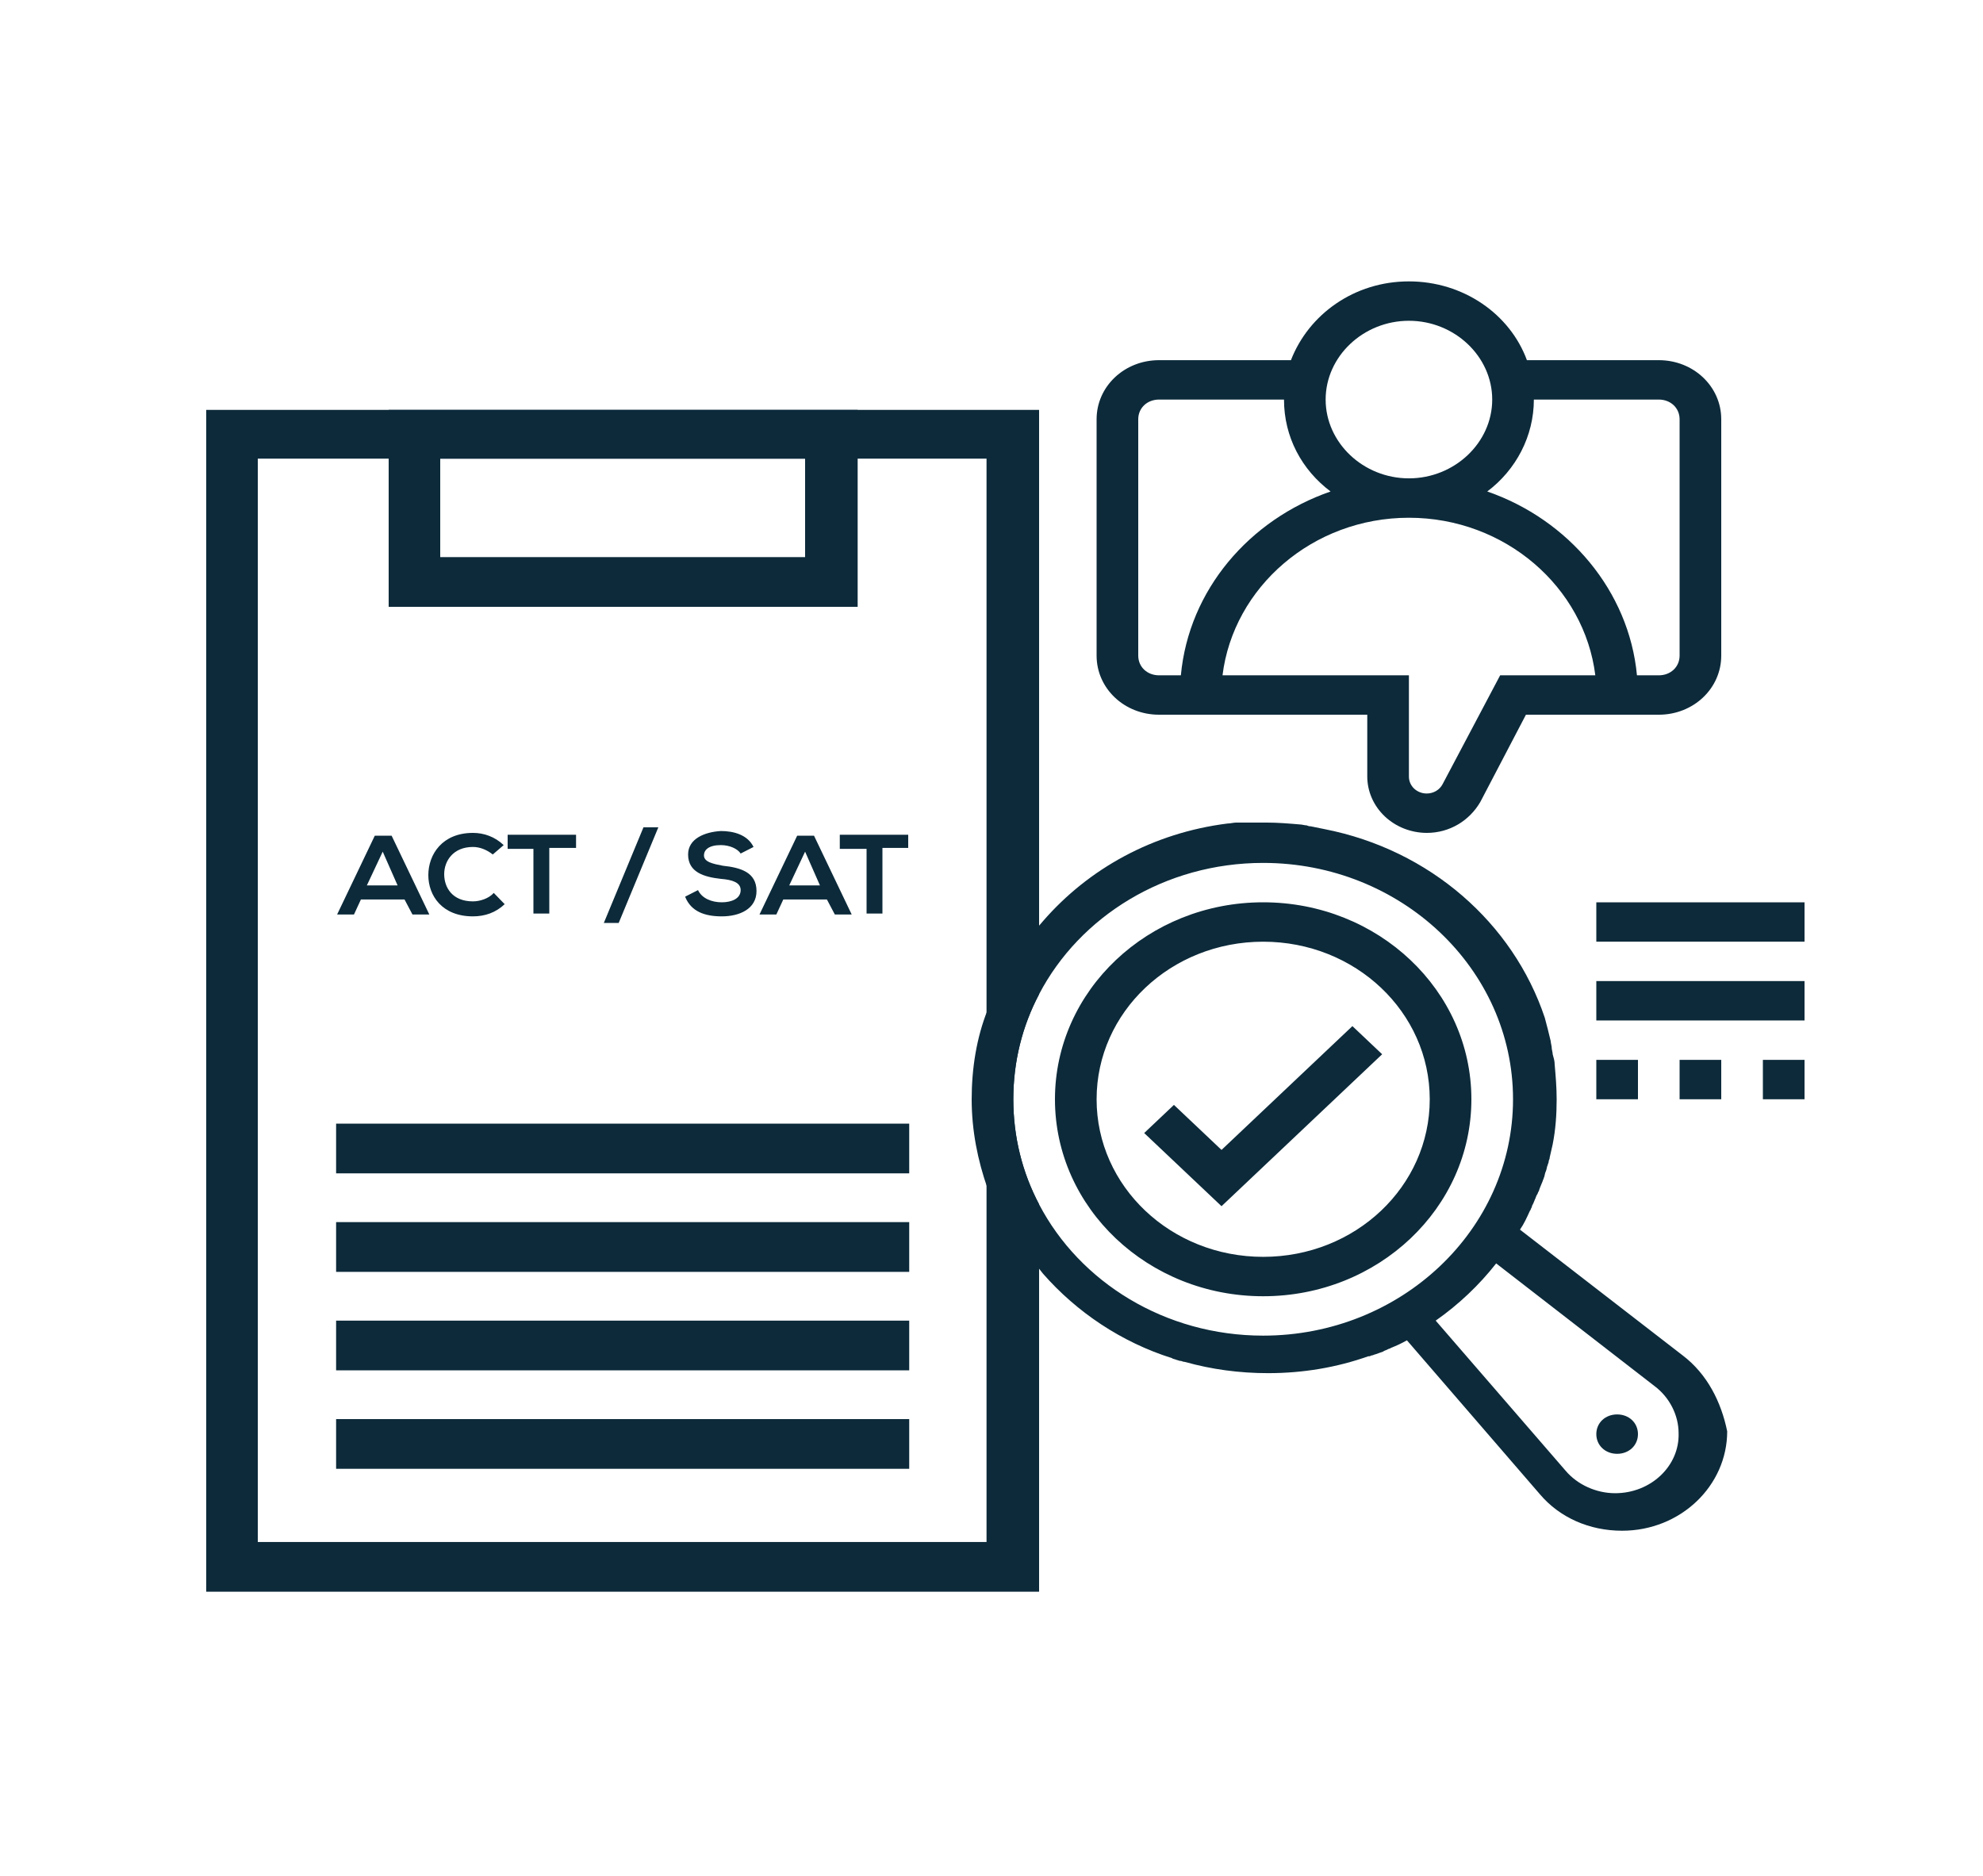
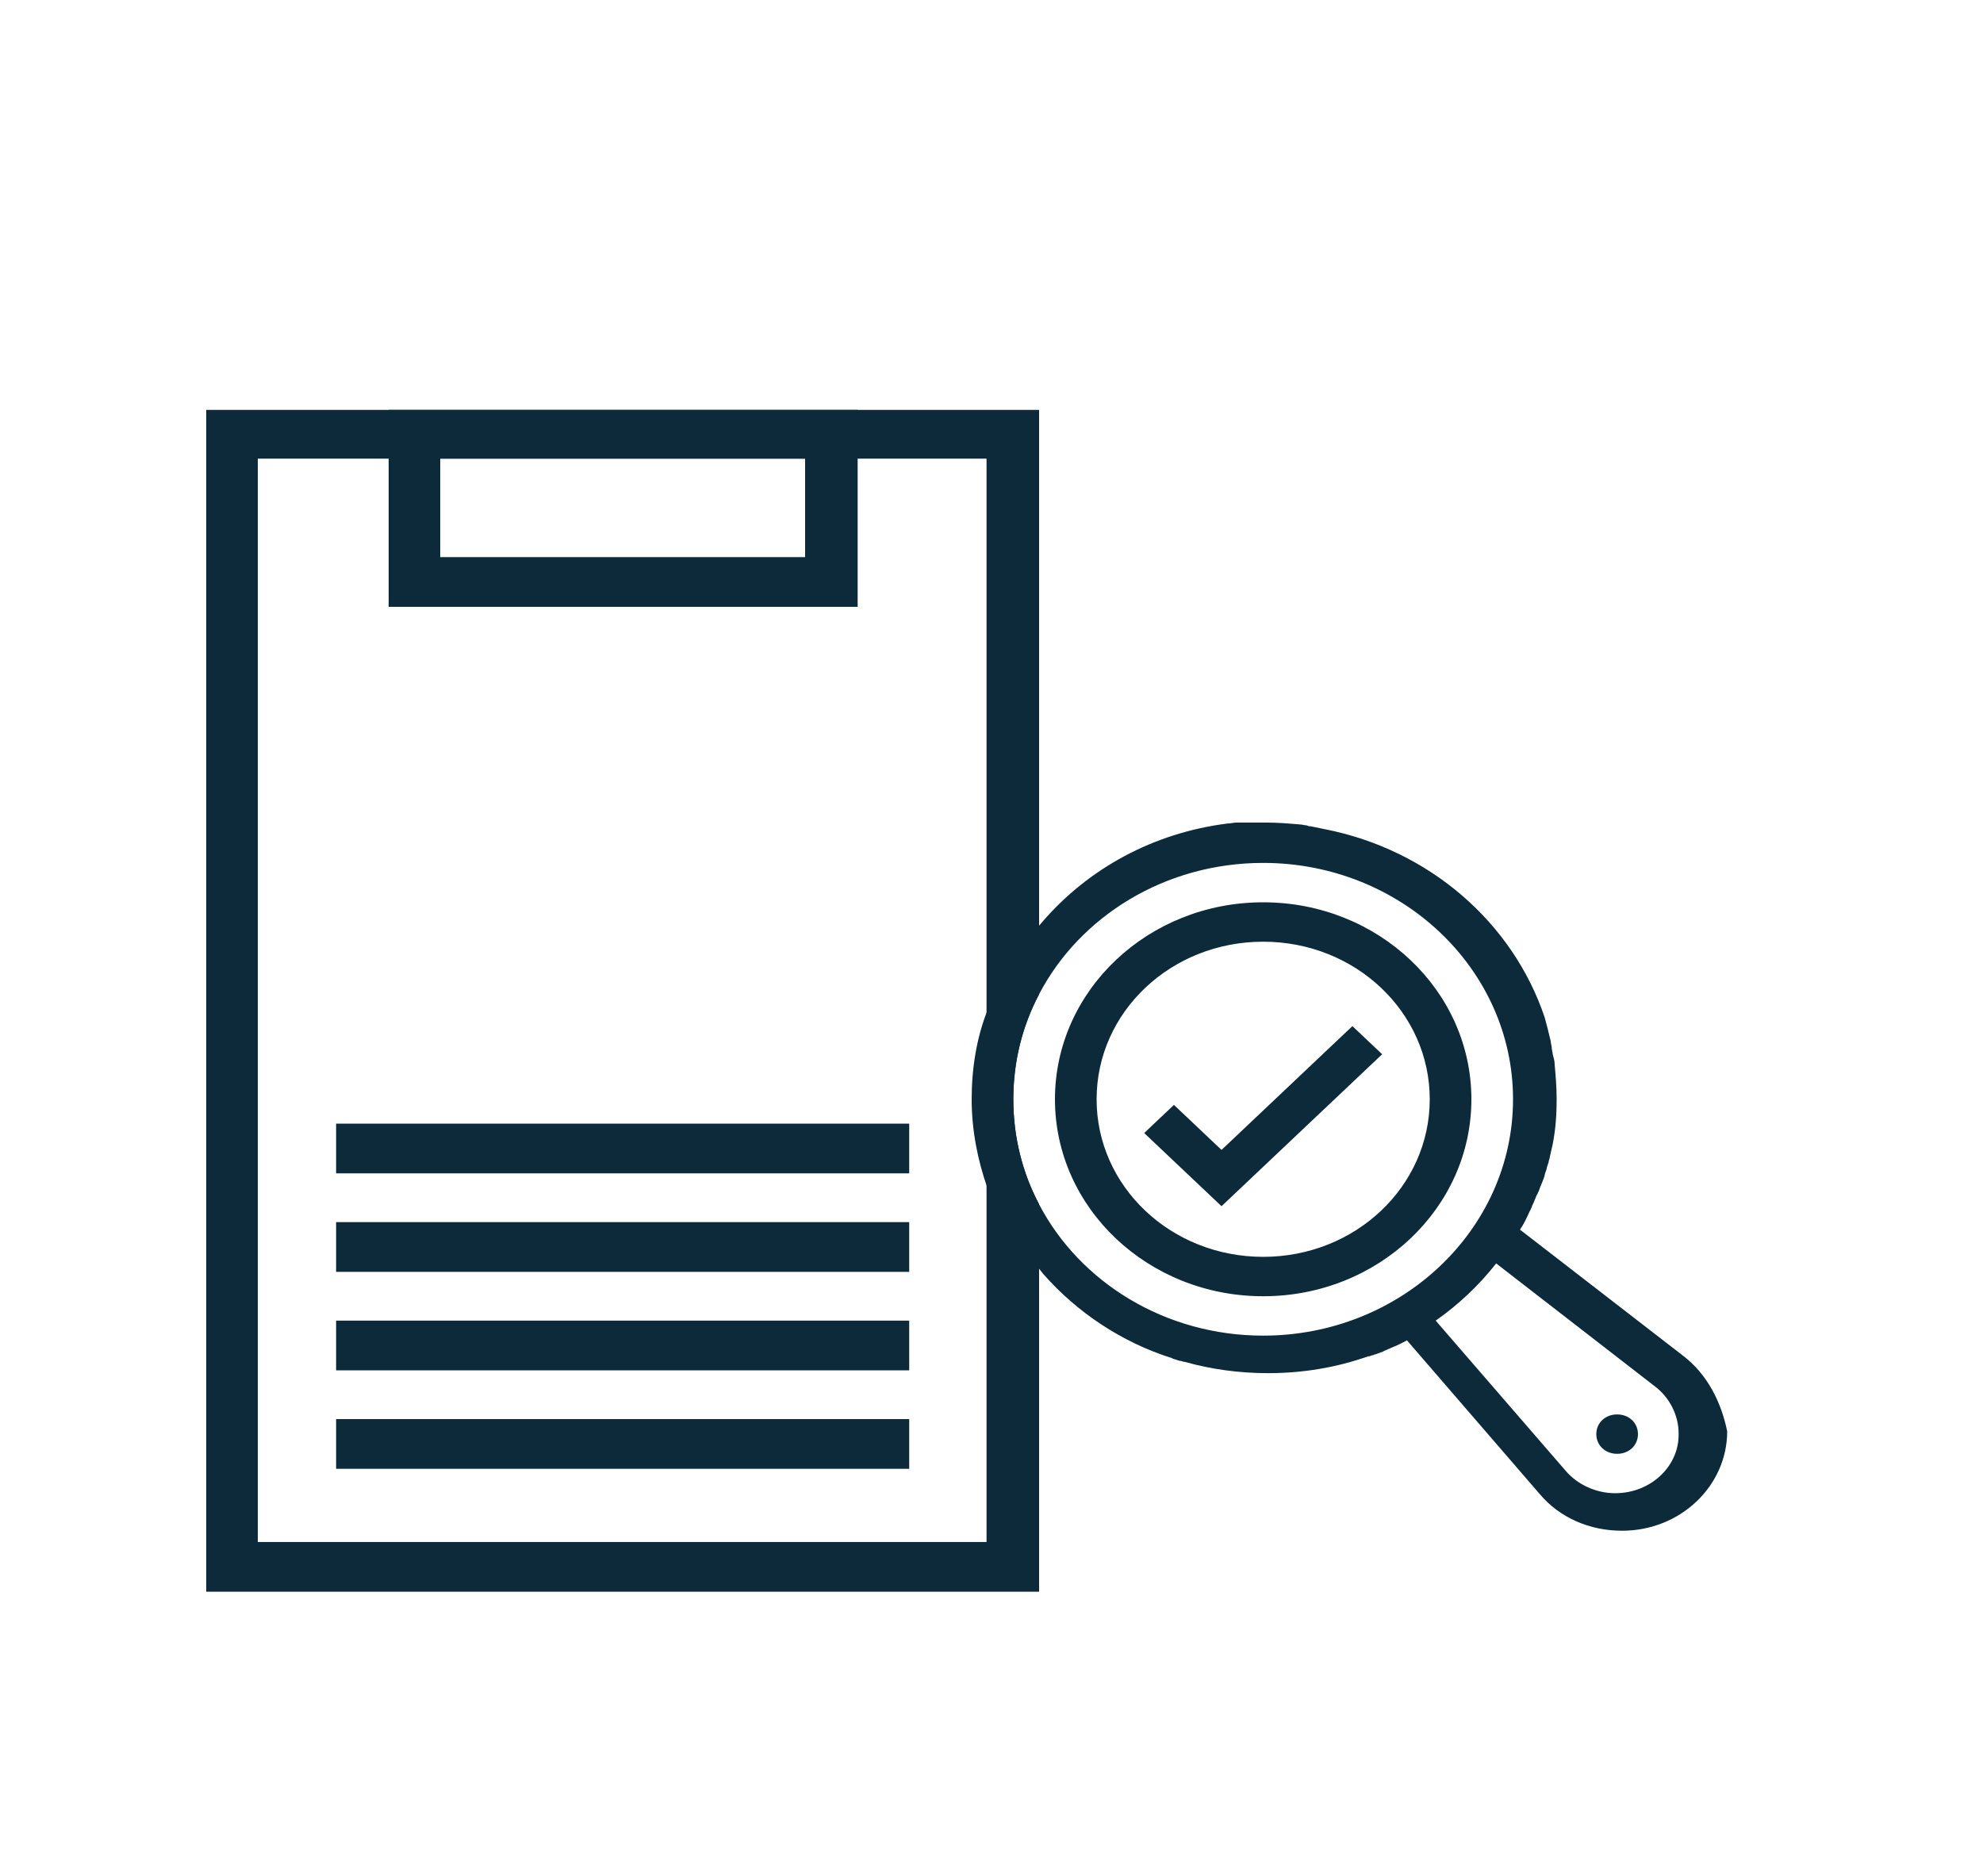
<svg xmlns="http://www.w3.org/2000/svg" width="111" height="105" viewBox="0 0 111 105" fill="none">
  <path d="M11.544 22.942V89.092H58.164V67.41C57.22 65.625 56.721 63.63 56.721 61.53C56.721 59.43 57.22 57.435 58.164 55.65V22.942H11.544ZM55.278 86.31H14.43V25.672H55.222V86.31H55.278Z" fill="#0C2A3A" />
  <path d="M21.756 22.942V33.967H48.008V22.942H21.756ZM45.066 31.185H24.642V25.672H45.066V31.185ZM18.814 62.895H50.894V65.677H18.814V62.895ZM18.814 68.407H50.894V71.19H18.814V68.407ZM18.814 73.92H50.894V76.702H18.814V73.92ZM18.814 79.432H50.894V82.215H18.814V79.432ZM70.707 50.505C64.269 50.505 59.052 55.44 59.052 61.53C59.052 67.62 64.269 72.555 70.707 72.555C77.145 72.555 82.362 67.62 82.362 61.53C82.362 55.44 77.145 50.505 70.707 50.505ZM70.707 70.35C65.546 70.35 61.383 66.412 61.383 61.53C61.383 56.647 65.546 52.71 70.707 52.71C75.868 52.71 80.031 56.647 80.031 61.53C80.031 66.412 75.868 70.35 70.707 70.35ZM94.183 75.862L85.082 68.827C85.303 68.512 85.47 68.145 85.636 67.777C85.692 67.725 85.692 67.62 85.748 67.567V67.515C85.803 67.41 85.859 67.305 85.914 67.147C85.969 67.042 85.969 66.99 86.025 66.885C86.081 66.832 86.081 66.727 86.136 66.675C86.192 66.465 86.302 66.255 86.358 66.097C86.358 66.045 86.413 65.992 86.413 65.94C86.469 65.835 86.469 65.677 86.525 65.572C86.58 65.467 86.58 65.31 86.635 65.205C86.635 65.152 86.691 65.1 86.691 64.995C86.691 64.942 86.746 64.89 86.746 64.785L86.913 64.05C87.079 63.21 87.135 62.37 87.135 61.53C87.135 60.847 87.079 60.217 87.024 59.587C87.024 59.377 86.969 59.22 86.913 59.01C86.913 58.905 86.858 58.747 86.858 58.642C86.858 58.537 86.802 58.38 86.802 58.275L86.635 57.592L86.469 56.962C84.693 51.66 80.031 47.565 74.148 46.41L73.371 46.252C73.316 46.252 73.26 46.252 73.149 46.2C73.038 46.2 72.871 46.147 72.76 46.147C72.15 46.095 71.54 46.042 70.874 46.042H70.596H70.374H70.041H69.763H69.597H69.43H69.209C69.042 46.042 68.876 46.095 68.709 46.095C64.546 46.62 60.939 48.615 58.386 51.555C57.831 52.185 57.387 52.815 56.943 53.497V53.55C56.333 54.495 55.889 55.492 55.5 56.49V66.465C55.889 67.515 56.388 68.512 56.943 69.405V69.352C57.387 70.035 57.886 70.665 58.386 71.295C60.273 73.447 62.77 75.127 65.601 76.02C65.656 76.072 65.767 76.072 65.879 76.125C65.934 76.125 65.99 76.177 66.1 76.177C66.156 76.177 66.212 76.23 66.323 76.23C67.821 76.65 69.375 76.86 70.984 76.86C72.927 76.86 74.814 76.545 76.59 75.915H76.645C76.701 75.915 76.757 75.862 76.812 75.862C76.868 75.862 76.923 75.81 76.978 75.81C77.145 75.757 77.256 75.705 77.422 75.652C77.478 75.6 77.534 75.6 77.644 75.547C77.7 75.495 77.811 75.495 77.867 75.442C78.173 75.324 78.47 75.183 78.754 75.022L86.192 83.632C87.302 84.945 88.966 85.68 90.798 85.68C94.073 85.68 96.681 83.16 96.681 80.115C96.348 78.487 95.571 76.912 94.183 75.862ZM70.707 74.76C65.213 74.76 60.44 71.767 58.164 67.41C57.221 65.625 56.721 63.63 56.721 61.53C56.721 59.43 57.221 57.435 58.164 55.65C60.44 51.292 65.213 48.3 70.707 48.3C78.421 48.3 84.693 54.232 84.693 61.53C84.693 68.827 78.421 74.76 70.707 74.76ZM90.409 83.58C89.355 83.58 88.3 83.107 87.635 82.32L80.364 73.92C81.641 73.027 82.806 71.925 83.749 70.717L92.629 77.595C93.462 78.225 93.961 79.222 93.961 80.22C94.017 82.057 92.407 83.58 90.409 83.58ZM55.278 56.542V66.517C54.723 64.942 54.39 63.262 54.39 61.53C54.39 59.797 54.667 58.065 55.278 56.542ZM91.686 80.272C91.686 80.902 91.186 81.375 90.52 81.375C89.855 81.375 89.355 80.902 89.355 80.272C89.355 79.642 89.855 79.17 90.52 79.17C91.186 79.17 91.686 79.642 91.686 80.272ZM75.702 57.435L68.376 64.365L65.712 61.845L64.047 63.42L68.376 67.515L77.367 59.01L75.702 57.435Z" fill="#0C2A3A" />
-   <path d="M92.852 20.16H85.47C84.526 17.587 81.918 15.75 78.865 15.75C75.813 15.75 73.26 17.587 72.261 20.16H64.879C62.937 20.16 61.383 21.63 61.383 23.468V36.697C61.383 38.535 62.937 40.005 64.879 40.005H76.534V43.47C76.537 44.305 76.889 45.104 77.513 45.694C78.137 46.285 78.982 46.617 79.865 46.62C81.141 46.62 82.251 45.938 82.862 44.888L85.415 40.005H92.852C94.794 40.005 96.348 38.535 96.348 36.697V23.468C96.348 21.63 94.794 20.16 92.852 20.16ZM78.865 17.955C81.418 17.955 83.528 19.95 83.528 22.365C83.528 24.78 81.418 26.775 78.865 26.775C76.312 26.775 74.204 24.78 74.204 22.365C74.204 19.95 76.312 17.955 78.865 17.955ZM63.714 36.697V23.468C63.714 22.837 64.213 22.365 64.879 22.365H71.873C71.873 24.465 72.871 26.302 74.481 27.51C69.93 29.085 66.544 33.023 66.1 37.8H64.879C64.213 37.8 63.714 37.328 63.714 36.697ZM83.972 37.8L80.752 43.89C80.671 44.047 80.545 44.18 80.388 44.273C80.231 44.366 80.05 44.415 79.865 44.415C79.733 44.416 79.603 44.392 79.481 44.344C79.36 44.297 79.249 44.228 79.156 44.14C79.064 44.052 78.99 43.947 78.94 43.833C78.89 43.718 78.865 43.594 78.865 43.47V37.8H68.431C69.042 32.865 73.482 28.98 78.865 28.98C84.249 28.98 88.689 32.865 89.299 37.8H83.972ZM94.017 36.697C94.017 37.328 93.517 37.8 92.852 37.8H91.63C91.186 33.075 87.801 29.085 83.25 27.51C84.859 26.302 85.859 24.413 85.859 22.365H92.852C93.517 22.365 94.017 22.837 94.017 23.468V36.697ZM89.355 50.505H101.01V52.71H89.355V50.505ZM89.355 54.915H101.01V57.12H89.355V54.915ZM89.355 59.325H91.686V61.53H89.355V59.325ZM94.017 59.325H96.348V61.53H94.017V59.325ZM98.679 59.325H101.01V61.53H98.679V59.325ZM22.644 50.347H20.202L19.814 51.188H18.87L20.979 46.778H21.922L24.032 51.188H23.088L22.644 50.347ZM21.423 47.67L20.535 49.56H22.256L21.423 47.67ZM28.25 50.61C27.75 51.083 27.14 51.292 26.474 51.292C24.753 51.292 23.976 50.138 23.976 48.983C23.976 47.828 24.753 46.62 26.474 46.62C27.084 46.62 27.695 46.83 28.194 47.303L27.584 47.828C27.25 47.565 26.862 47.407 26.474 47.407C25.363 47.407 24.864 48.195 24.864 48.93C24.864 49.665 25.308 50.453 26.474 50.453C26.862 50.453 27.361 50.295 27.639 49.98L28.25 50.61ZM29.915 47.513H28.416V46.725H32.245V47.46H30.747V51.135H29.859V47.513H29.915ZM36.852 46.305L34.632 51.66H33.8L36.02 46.305H36.852ZM41.459 47.775C41.292 47.513 40.848 47.303 40.349 47.303C39.682 47.303 39.405 47.565 39.405 47.88C39.405 48.248 39.904 48.352 40.459 48.458C41.459 48.562 42.346 48.825 42.346 49.875C42.346 50.873 41.403 51.292 40.404 51.292C39.461 51.292 38.684 51.03 38.35 50.19L39.072 49.822C39.294 50.295 39.849 50.505 40.404 50.505C40.959 50.505 41.459 50.295 41.459 49.822C41.459 49.403 41.014 49.245 40.349 49.193C39.405 49.087 38.517 48.825 38.517 47.828C38.517 46.935 39.461 46.568 40.349 46.515C41.07 46.515 41.847 46.725 42.18 47.407L41.459 47.775ZM46.287 50.347H43.845L43.456 51.188H42.513L44.622 46.778H45.566L47.675 51.188H46.731L46.287 50.347ZM45.066 47.67L44.178 49.56H45.898L45.066 47.67ZM48.507 47.513H47.008V46.725H50.838V47.46H49.395V51.135H48.507V47.513Z" fill="#0C2A3A" />
</svg>